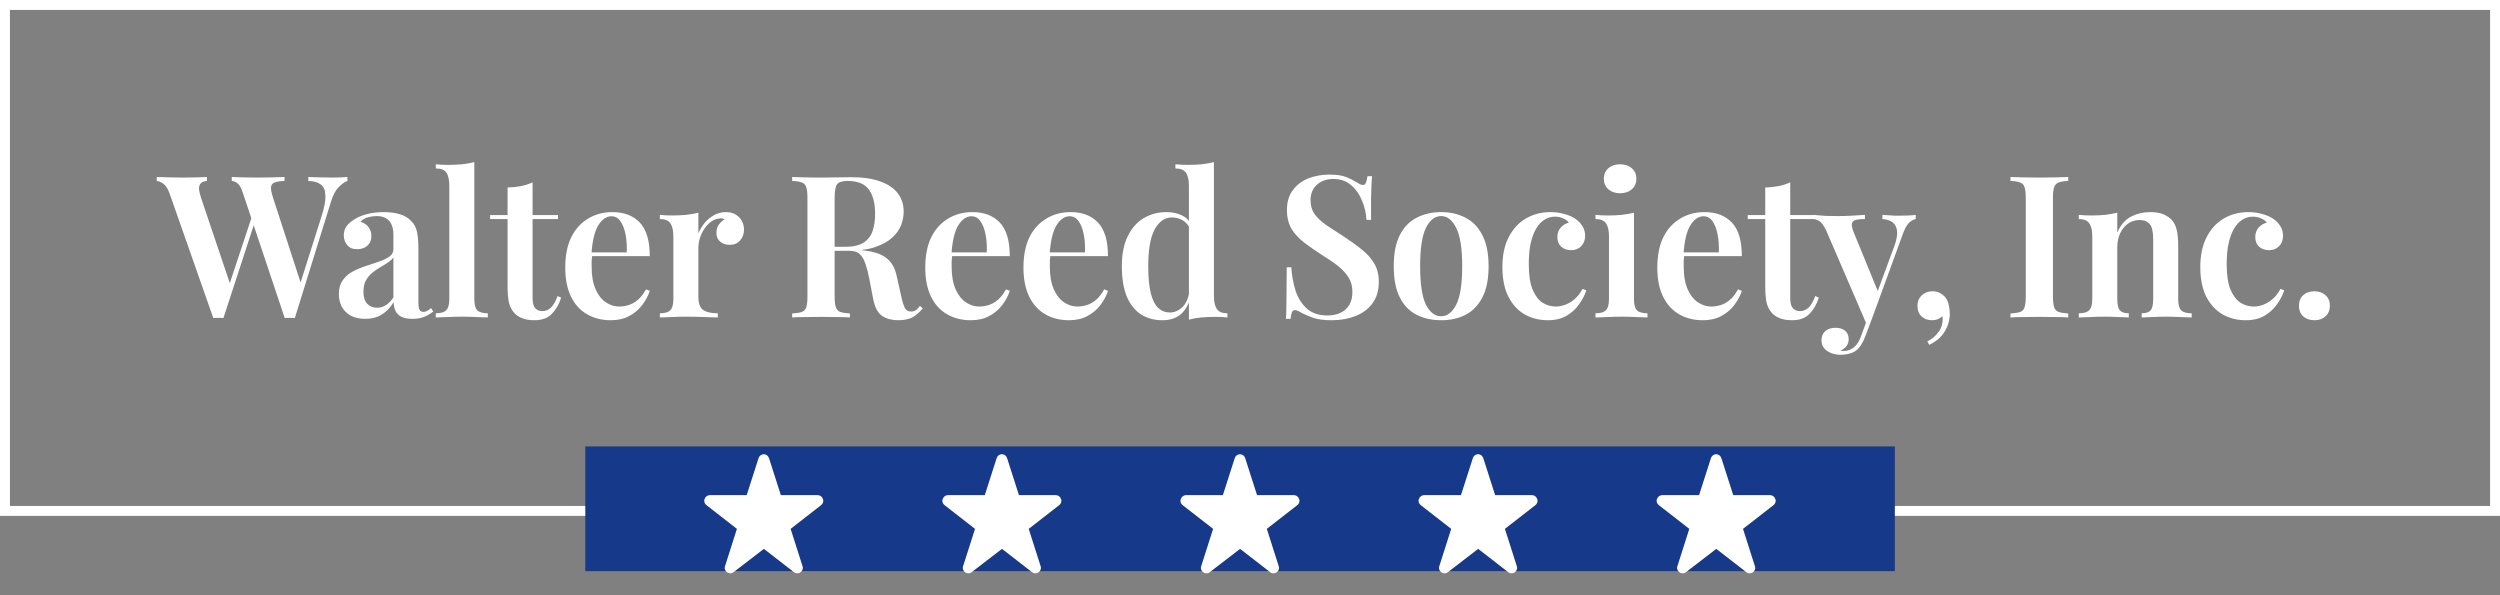
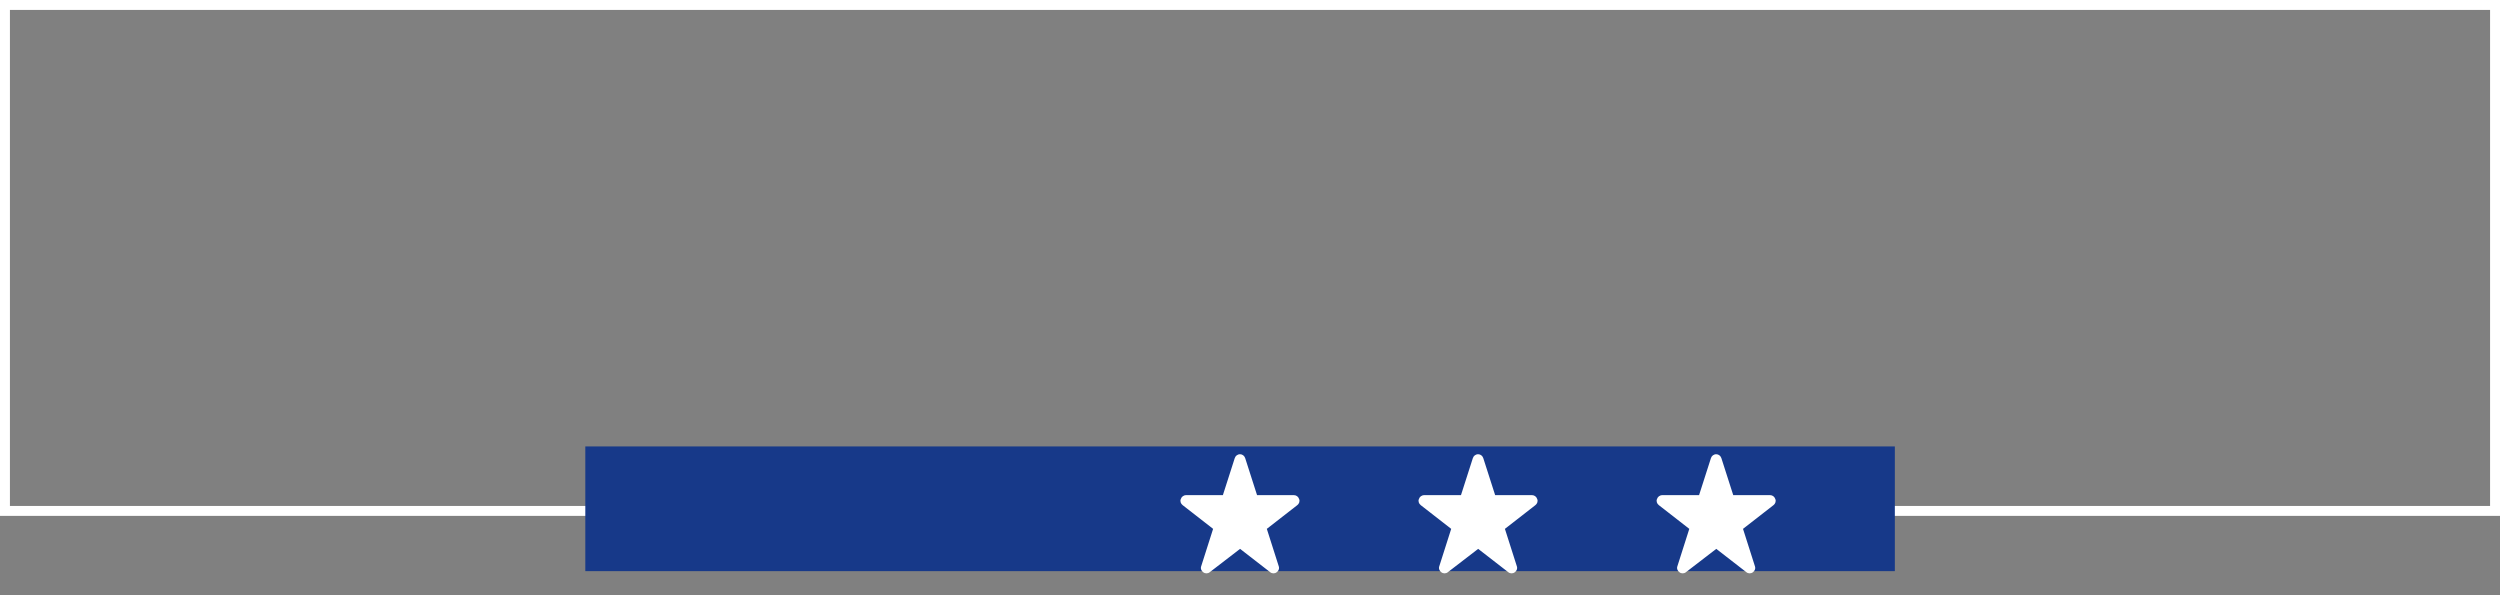
<svg xmlns="http://www.w3.org/2000/svg" width="252" height="60" viewBox="0 0 252 60" fill="none">
  <rect x="0" y="0" width="252" height="60" fill="#808080" stroke="none" />
  <rect x="0.5" y="0.5" width="251" height="51" stroke="white" />
-   <path d="M35.02 17.84V18.24C34.753 18.333 34.46 18.54 34.14 18.86C33.82 19.18 33.553 19.693 33.34 20.4L29.72 32.06C29.64 32.06 29.553 32.053 29.46 32.04C29.38 32.04 29.293 32.04 29.2 32.04C29.12 32.04 29.033 32.04 28.94 32.04C28.86 32.053 28.78 32.06 28.7 32.06L24.46 19.38C24.313 18.927 24.14 18.627 23.94 18.48C23.753 18.333 23.56 18.253 23.36 18.24V17.84C23.68 17.853 24.067 17.867 24.52 17.88C24.987 17.893 25.447 17.9 25.9 17.9C26.46 17.9 26.987 17.893 27.48 17.88C27.973 17.867 28.373 17.853 28.68 17.84V18.24C28.267 18.253 27.947 18.3 27.72 18.38C27.493 18.447 27.36 18.6 27.32 18.84C27.293 19.067 27.36 19.427 27.52 19.92L30.4 28.78L30 29.42L32.4 21.84C32.693 20.933 32.827 20.22 32.8 19.7C32.787 19.18 32.633 18.813 32.34 18.6C32.047 18.373 31.627 18.253 31.08 18.24V17.84C31.52 17.853 31.933 17.867 32.32 17.88C32.72 17.893 33.12 17.9 33.52 17.9C33.827 17.9 34.1 17.893 34.34 17.88C34.593 17.867 34.82 17.853 35.02 17.84ZM20.86 17.84V18.24C20.553 18.267 20.34 18.353 20.22 18.5C20.1 18.647 20.047 18.84 20.06 19.08C20.087 19.307 20.153 19.587 20.26 19.92L23.32 29L22.8 29.64L25.44 21.68L25.74 22.2L22.52 32.06C22.44 32.06 22.353 32.053 22.26 32.04C22.18 32.04 22.093 32.04 22 32.04C21.92 32.04 21.833 32.04 21.74 32.04C21.66 32.053 21.58 32.06 21.5 32.06L17.1 19.52C16.927 19.027 16.713 18.693 16.46 18.52C16.22 18.347 16 18.253 15.8 18.24V17.84C16.147 17.853 16.567 17.867 17.06 17.88C17.553 17.893 18.033 17.9 18.5 17.9C18.993 17.9 19.447 17.893 19.86 17.88C20.273 17.867 20.607 17.853 20.86 17.84ZM36.815 32.14C36.242 32.14 35.755 32.033 35.355 31.82C34.955 31.593 34.655 31.293 34.455 30.92C34.255 30.533 34.155 30.107 34.155 29.64C34.155 29.067 34.288 28.6 34.555 28.24C34.822 27.867 35.161 27.573 35.575 27.36C36.002 27.133 36.448 26.947 36.915 26.8C37.382 26.64 37.822 26.493 38.235 26.36C38.648 26.213 38.988 26.047 39.255 25.86C39.522 25.673 39.655 25.427 39.655 25.12V23.66C39.655 23.233 39.588 22.887 39.455 22.62C39.335 22.34 39.148 22.133 38.895 22C38.655 21.853 38.348 21.78 37.975 21.78C37.695 21.78 37.401 21.82 37.095 21.9C36.788 21.98 36.535 22.133 36.335 22.36C36.681 22.453 36.948 22.627 37.135 22.88C37.335 23.133 37.435 23.44 37.435 23.8C37.435 24.213 37.295 24.54 37.015 24.78C36.748 25.007 36.408 25.12 35.995 25.12C35.555 25.12 35.221 24.98 34.995 24.7C34.768 24.42 34.655 24.093 34.655 23.72C34.655 23.347 34.748 23.04 34.935 22.8C35.121 22.547 35.382 22.32 35.715 22.12C36.048 21.893 36.475 21.713 36.995 21.58C37.515 21.447 38.081 21.38 38.695 21.38C39.282 21.38 39.801 21.447 40.255 21.58C40.708 21.7 41.095 21.92 41.415 22.24C41.735 22.547 41.941 22.927 42.035 23.38C42.128 23.833 42.175 24.387 42.175 25.04V30.52C42.175 30.853 42.215 31.093 42.295 31.24C42.375 31.373 42.502 31.44 42.675 31.44C42.808 31.44 42.935 31.407 43.055 31.34C43.175 31.273 43.308 31.18 43.455 31.06L43.675 31.4C43.382 31.627 43.075 31.807 42.755 31.94C42.435 32.073 42.048 32.14 41.595 32.14C41.128 32.14 40.755 32.073 40.475 31.94C40.208 31.807 40.008 31.613 39.875 31.36C39.755 31.107 39.688 30.807 39.675 30.46C39.355 30.993 38.962 31.407 38.495 31.7C38.028 31.993 37.468 32.14 36.815 32.14ZM38.015 31.02C38.335 31.02 38.628 30.933 38.895 30.76C39.175 30.587 39.428 30.327 39.655 29.98V25.94C39.522 26.14 39.328 26.32 39.075 26.48C38.835 26.64 38.575 26.8 38.295 26.96C38.015 27.12 37.748 27.307 37.495 27.52C37.255 27.72 37.048 27.973 36.875 28.28C36.715 28.573 36.635 28.953 36.635 29.42C36.635 29.94 36.761 30.34 37.015 30.62C37.268 30.887 37.602 31.02 38.015 31.02ZM47.81 16.34V30.14C47.81 30.7 47.91 31.08 48.11 31.28C48.323 31.48 48.676 31.58 49.17 31.58V32C48.93 31.987 48.563 31.973 48.07 31.96C47.59 31.933 47.096 31.92 46.59 31.92C46.096 31.92 45.59 31.933 45.07 31.96C44.563 31.973 44.183 31.987 43.93 32V31.58C44.423 31.58 44.77 31.48 44.97 31.28C45.183 31.08 45.29 30.7 45.29 30.14V18.74C45.29 18.14 45.196 17.7 45.01 17.42C44.823 17.127 44.463 16.98 43.93 16.98V16.56C44.356 16.6 44.77 16.62 45.17 16.62C45.676 16.62 46.15 16.6 46.59 16.56C47.03 16.507 47.436 16.433 47.81 16.34ZM53.684 18.38V21.68H56.244V22.08H53.684V30.04C53.684 30.52 53.771 30.86 53.944 31.06C54.118 31.26 54.364 31.36 54.684 31.36C54.991 31.36 55.271 31.247 55.524 31.02C55.778 30.78 56.004 30.387 56.204 29.84L56.564 30C56.364 30.653 56.051 31.2 55.624 31.64C55.211 32.067 54.624 32.28 53.864 32.28C53.411 32.28 53.024 32.22 52.704 32.1C52.398 31.993 52.131 31.833 51.904 31.62C51.611 31.313 51.411 30.947 51.304 30.52C51.211 30.093 51.164 29.527 51.164 28.82V22.08H49.404V21.68H51.164V18.9C51.644 18.887 52.091 18.84 52.504 18.76C52.918 18.68 53.311 18.553 53.684 18.38ZM61.737 21.38C62.91 21.38 63.83 21.733 64.497 22.44C65.163 23.147 65.497 24.273 65.497 25.82H58.757L58.737 25.44H63.177C63.203 24.787 63.163 24.187 63.057 23.64C62.95 23.08 62.777 22.633 62.537 22.3C62.31 21.967 62.01 21.8 61.637 21.8C61.13 21.8 60.69 22.1 60.317 22.7C59.943 23.287 59.71 24.253 59.617 25.6L59.697 25.72C59.67 25.893 59.65 26.08 59.637 26.28C59.637 26.48 59.637 26.68 59.637 26.88C59.637 27.8 59.77 28.56 60.037 29.16C60.303 29.76 60.65 30.2 61.077 30.48C61.503 30.76 61.943 30.9 62.397 30.9C62.703 30.9 63.017 30.853 63.337 30.76C63.657 30.667 63.97 30.493 64.277 30.24C64.583 29.987 64.863 29.627 65.117 29.16L65.497 29.32C65.35 29.787 65.103 30.253 64.757 30.72C64.423 31.173 63.99 31.547 63.457 31.84C62.923 32.133 62.297 32.28 61.577 32.28C60.67 32.28 59.87 32.08 59.177 31.68C58.483 31.28 57.943 30.687 57.557 29.9C57.17 29.1 56.977 28.127 56.977 26.98C56.977 25.767 57.177 24.747 57.577 23.92C57.99 23.093 58.557 22.467 59.277 22.04C59.997 21.6 60.817 21.38 61.737 21.38ZM73.156 21.38C73.569 21.38 73.909 21.467 74.176 21.64C74.456 21.813 74.663 22.033 74.796 22.3C74.929 22.567 74.996 22.847 74.996 23.14C74.996 23.58 74.863 23.947 74.596 24.24C74.343 24.533 74.003 24.68 73.576 24.68C73.176 24.68 72.849 24.573 72.596 24.36C72.343 24.147 72.216 23.853 72.216 23.48C72.216 23.147 72.296 22.867 72.456 22.64C72.629 22.413 72.823 22.233 73.036 22.1C72.889 22.02 72.723 21.993 72.536 22.02C72.216 22.047 71.923 22.16 71.656 22.36C71.389 22.56 71.163 22.807 70.976 23.1C70.789 23.393 70.643 23.707 70.536 24.04C70.443 24.373 70.396 24.693 70.396 25V29.94C70.396 30.593 70.563 31.033 70.896 31.26C71.229 31.473 71.716 31.58 72.356 31.58V32C72.049 31.987 71.603 31.973 71.016 31.96C70.443 31.933 69.843 31.92 69.216 31.92C68.696 31.92 68.176 31.933 67.656 31.96C67.149 31.973 66.769 31.987 66.516 32V31.58C67.009 31.58 67.356 31.48 67.556 31.28C67.769 31.08 67.876 30.7 67.876 30.14V23.84C67.876 23.24 67.776 22.8 67.576 22.52C67.389 22.227 67.036 22.08 66.516 22.08V21.66C66.943 21.7 67.356 21.72 67.756 21.72C68.249 21.72 68.716 21.7 69.156 21.66C69.609 21.607 70.023 21.533 70.396 21.44V23.52C70.556 23.147 70.763 22.8 71.016 22.48C71.283 22.16 71.596 21.9 71.956 21.7C72.329 21.487 72.729 21.38 73.156 21.38ZM79.851 17.84C80.185 17.853 80.611 17.867 81.131 17.88C81.651 17.893 82.171 17.9 82.691 17.9C83.345 17.9 83.965 17.893 84.551 17.88C85.138 17.867 85.551 17.86 85.791 17.86C86.991 17.86 87.978 18.007 88.751 18.3C89.538 18.58 90.125 18.98 90.511 19.5C90.898 20.02 91.091 20.633 91.091 21.34C91.091 21.78 91.005 22.233 90.831 22.7C90.658 23.153 90.358 23.573 89.931 23.96C89.505 24.347 88.918 24.667 88.171 24.92C87.438 25.16 86.498 25.28 85.351 25.28H83.431V24.88H85.151C85.991 24.88 86.631 24.733 87.071 24.44C87.525 24.133 87.825 23.733 87.971 23.24C88.131 22.733 88.211 22.173 88.211 21.56C88.211 20.507 88.005 19.693 87.591 19.12C87.178 18.533 86.465 18.24 85.451 18.24C84.905 18.24 84.545 18.353 84.371 18.58C84.211 18.807 84.131 19.267 84.131 19.96V29.88C84.131 30.36 84.171 30.72 84.251 30.96C84.331 31.2 84.478 31.36 84.691 31.44C84.918 31.52 85.245 31.573 85.671 31.6V32C85.338 31.973 84.911 31.96 84.391 31.96C83.871 31.947 83.345 31.94 82.811 31.94C82.211 31.94 81.651 31.947 81.131 31.96C80.611 31.96 80.185 31.973 79.851 32V31.6C80.291 31.573 80.618 31.52 80.831 31.44C81.058 31.36 81.205 31.2 81.271 30.96C81.351 30.72 81.391 30.36 81.391 29.88V19.96C81.391 19.467 81.351 19.107 81.271 18.88C81.205 18.64 81.058 18.48 80.831 18.4C80.618 18.307 80.291 18.253 79.851 18.24V17.84ZM83.431 24.94C84.058 24.967 84.578 25 84.991 25.04C85.418 25.067 85.778 25.093 86.071 25.12C86.378 25.147 86.651 25.18 86.891 25.22C87.998 25.327 88.811 25.587 89.331 26C89.865 26.4 90.218 27.013 90.391 27.84L90.851 29.9C90.971 30.447 91.098 30.84 91.231 31.08C91.378 31.307 91.585 31.413 91.851 31.4C92.038 31.4 92.198 31.353 92.331 31.26C92.465 31.153 92.598 31.013 92.731 30.84L93.011 31.08C92.678 31.493 92.325 31.8 91.951 32C91.578 32.187 91.105 32.28 90.531 32.28C89.891 32.28 89.351 32.133 88.911 31.84C88.471 31.533 88.171 30.96 88.011 30.12L87.631 28.12C87.525 27.56 87.398 27.067 87.251 26.64C87.118 26.213 86.931 25.88 86.691 25.64C86.451 25.4 86.098 25.28 85.631 25.28H83.471L83.431 24.94ZM98.026 21.38C99.2 21.38 100.12 21.733 100.786 22.44C101.453 23.147 101.786 24.273 101.786 25.82H95.046L95.026 25.44H99.466C99.493 24.787 99.453 24.187 99.346 23.64C99.24 23.08 99.066 22.633 98.826 22.3C98.6 21.967 98.3 21.8 97.926 21.8C97.42 21.8 96.98 22.1 96.606 22.7C96.233 23.287 96 24.253 95.906 25.6L95.986 25.72C95.96 25.893 95.94 26.08 95.926 26.28C95.926 26.48 95.926 26.68 95.926 26.88C95.926 27.8 96.06 28.56 96.326 29.16C96.593 29.76 96.94 30.2 97.366 30.48C97.793 30.76 98.233 30.9 98.686 30.9C98.993 30.9 99.306 30.853 99.626 30.76C99.946 30.667 100.26 30.493 100.566 30.24C100.873 29.987 101.153 29.627 101.406 29.16L101.786 29.32C101.64 29.787 101.393 30.253 101.046 30.72C100.713 31.173 100.28 31.547 99.746 31.84C99.213 32.133 98.586 32.28 97.866 32.28C96.96 32.28 96.16 32.08 95.466 31.68C94.773 31.28 94.233 30.687 93.846 29.9C93.46 29.1 93.266 28.127 93.266 26.98C93.266 25.767 93.466 24.747 93.866 23.92C94.28 23.093 94.846 22.467 95.566 22.04C96.286 21.6 97.106 21.38 98.026 21.38ZM107.924 21.38C109.097 21.38 110.017 21.733 110.684 22.44C111.351 23.147 111.684 24.273 111.684 25.82H104.944L104.924 25.44H109.364C109.391 24.787 109.351 24.187 109.244 23.64C109.137 23.08 108.964 22.633 108.724 22.3C108.497 21.967 108.197 21.8 107.824 21.8C107.317 21.8 106.877 22.1 106.504 22.7C106.131 23.287 105.897 24.253 105.804 25.6L105.884 25.72C105.857 25.893 105.837 26.08 105.824 26.28C105.824 26.48 105.824 26.68 105.824 26.88C105.824 27.8 105.957 28.56 106.224 29.16C106.491 29.76 106.837 30.2 107.264 30.48C107.691 30.76 108.131 30.9 108.584 30.9C108.891 30.9 109.204 30.853 109.524 30.76C109.844 30.667 110.157 30.493 110.464 30.24C110.771 29.987 111.051 29.627 111.304 29.16L111.684 29.32C111.537 29.787 111.291 30.253 110.944 30.72C110.611 31.173 110.177 31.547 109.644 31.84C109.111 32.133 108.484 32.28 107.764 32.28C106.857 32.28 106.057 32.08 105.364 31.68C104.671 31.28 104.131 30.687 103.744 29.9C103.357 29.1 103.164 28.127 103.164 26.98C103.164 25.767 103.364 24.747 103.764 23.92C104.177 23.093 104.744 22.467 105.464 22.04C106.184 21.6 107.004 21.38 107.924 21.38ZM122.362 16.34V29.82C122.362 30.42 122.462 30.867 122.662 31.16C122.862 31.44 123.215 31.58 123.722 31.58V32C123.308 31.96 122.895 31.94 122.482 31.94C121.988 31.94 121.522 31.96 121.082 32C120.642 32.04 120.228 32.113 119.842 32.22V18.74C119.842 18.14 119.742 17.7 119.542 17.42C119.355 17.127 119.002 16.98 118.482 16.98V16.56C118.908 16.6 119.322 16.62 119.722 16.62C120.228 16.62 120.702 16.6 121.142 16.56C121.582 16.507 121.988 16.433 122.362 16.34ZM117.582 21.38C118.168 21.38 118.695 21.493 119.162 21.72C119.628 21.947 119.975 22.327 120.202 22.86L119.962 23.06C119.775 22.673 119.522 22.387 119.202 22.2C118.882 22.013 118.522 21.92 118.122 21.92C117.402 21.92 116.822 22.327 116.382 23.14C115.955 23.94 115.742 25.173 115.742 26.84C115.742 27.96 115.828 28.867 116.002 29.56C116.175 30.24 116.422 30.733 116.742 31.04C117.075 31.347 117.468 31.5 117.922 31.5C118.402 31.5 118.835 31.307 119.222 30.92C119.608 30.52 119.835 29.953 119.902 29.22L120.042 29.78C119.868 30.593 119.542 31.213 119.062 31.64C118.582 32.067 117.948 32.28 117.162 32.28C116.362 32.28 115.648 32.087 115.022 31.7C114.408 31.3 113.928 30.7 113.582 29.9C113.248 29.087 113.082 28.06 113.082 26.82C113.082 25.607 113.282 24.6 113.682 23.8C114.082 22.987 114.622 22.38 115.302 21.98C115.982 21.58 116.742 21.38 117.582 21.38ZM133.963 17.6C134.709 17.6 135.283 17.68 135.683 17.84C136.083 18 136.429 18.173 136.723 18.36C136.883 18.453 137.009 18.527 137.103 18.58C137.209 18.62 137.309 18.64 137.403 18.64C137.536 18.64 137.629 18.567 137.683 18.42C137.749 18.273 137.803 18.053 137.843 17.76H138.303C138.289 18.013 138.269 18.307 138.243 18.64C138.229 18.973 138.216 19.42 138.203 19.98C138.203 20.527 138.203 21.253 138.203 22.16H137.743C137.703 21.48 137.549 20.827 137.283 20.2C137.029 19.573 136.663 19.06 136.183 18.66C135.716 18.247 135.116 18.04 134.383 18.04C133.729 18.04 133.183 18.233 132.743 18.62C132.316 19.007 132.103 19.527 132.103 20.18C132.103 20.74 132.243 21.213 132.523 21.6C132.803 21.973 133.196 22.34 133.703 22.7C134.223 23.047 134.836 23.447 135.543 23.9C136.196 24.327 136.783 24.753 137.303 25.18C137.823 25.593 138.229 26.053 138.523 26.56C138.829 27.067 138.983 27.687 138.983 28.42C138.983 29.287 138.769 30.007 138.343 30.58C137.916 31.153 137.343 31.58 136.623 31.86C135.903 32.14 135.116 32.28 134.263 32.28C133.476 32.28 132.849 32.2 132.383 32.04C131.929 31.88 131.536 31.713 131.203 31.54C130.909 31.353 130.683 31.26 130.523 31.26C130.389 31.26 130.289 31.333 130.223 31.48C130.169 31.627 130.123 31.847 130.083 32.14H129.623C129.649 31.833 129.663 31.473 129.663 31.06C129.676 30.647 129.683 30.113 129.683 29.46C129.696 28.793 129.703 27.953 129.703 26.94H130.163C130.216 27.793 130.363 28.593 130.603 29.34C130.856 30.073 131.236 30.667 131.743 31.12C132.263 31.573 132.949 31.8 133.803 31.8C134.269 31.8 134.689 31.72 135.063 31.56C135.449 31.387 135.756 31.127 135.983 30.78C136.209 30.42 136.323 29.967 136.323 29.42C136.323 28.873 136.196 28.393 135.943 27.98C135.689 27.567 135.336 27.18 134.883 26.82C134.429 26.46 133.896 26.093 133.283 25.72C132.656 25.32 132.069 24.913 131.523 24.5C130.976 24.087 130.536 23.62 130.203 23.1C129.883 22.567 129.723 21.927 129.723 21.18C129.723 20.353 129.923 19.68 130.323 19.16C130.723 18.627 131.243 18.233 131.883 17.98C132.536 17.727 133.229 17.6 133.963 17.6ZM145.27 21.38C146.19 21.38 147.003 21.567 147.71 21.94C148.43 22.3 148.996 22.88 149.41 23.68C149.836 24.48 150.05 25.533 150.05 26.84C150.05 28.147 149.836 29.2 149.41 30C148.996 30.8 148.43 31.38 147.71 31.74C147.003 32.1 146.19 32.28 145.27 32.28C144.35 32.28 143.53 32.1 142.81 31.74C142.09 31.38 141.523 30.8 141.11 30C140.696 29.2 140.49 28.147 140.49 26.84C140.49 25.533 140.696 24.48 141.11 23.68C141.523 22.88 142.09 22.3 142.81 21.94C143.53 21.567 144.35 21.38 145.27 21.38ZM145.27 21.78C144.643 21.78 144.13 22.18 143.73 22.98C143.343 23.767 143.15 25.053 143.15 26.84C143.15 28.627 143.343 29.913 143.73 30.7C144.13 31.487 144.643 31.88 145.27 31.88C145.883 31.88 146.39 31.487 146.79 30.7C147.19 29.913 147.39 28.627 147.39 26.84C147.39 25.053 147.19 23.767 146.79 22.98C146.39 22.18 145.883 21.78 145.27 21.78ZM156.281 21.38C156.775 21.38 157.228 21.44 157.641 21.56C158.068 21.667 158.435 21.82 158.741 22.02C159.061 22.22 159.315 22.473 159.501 22.78C159.688 23.073 159.781 23.4 159.781 23.76C159.781 24.2 159.648 24.553 159.381 24.82C159.115 25.087 158.781 25.22 158.381 25.22C157.968 25.22 157.628 25.1 157.361 24.86C157.108 24.62 156.981 24.3 156.981 23.9C156.981 23.513 157.095 23.193 157.321 22.94C157.548 22.687 157.821 22.52 158.141 22.44C158.021 22.267 157.835 22.127 157.581 22.02C157.328 21.9 157.048 21.84 156.741 21.84C156.341 21.84 155.981 21.947 155.661 22.16C155.341 22.36 155.061 22.667 154.821 23.08C154.595 23.48 154.415 23.98 154.281 24.58C154.161 25.167 154.101 25.847 154.101 26.62C154.101 27.7 154.228 28.553 154.481 29.18C154.748 29.807 155.088 30.253 155.501 30.52C155.915 30.773 156.355 30.9 156.821 30.9C157.101 30.9 157.401 30.847 157.721 30.74C158.041 30.633 158.355 30.453 158.661 30.2C158.981 29.947 159.268 29.587 159.521 29.12L159.901 29.26C159.755 29.727 159.515 30.193 159.181 30.66C158.861 31.127 158.441 31.513 157.921 31.82C157.401 32.127 156.768 32.28 156.021 32.28C155.168 32.28 154.395 32.087 153.701 31.7C153.008 31.3 152.455 30.7 152.041 29.9C151.641 29.1 151.441 28.107 151.441 26.92C151.441 25.747 151.648 24.753 152.061 23.94C152.475 23.113 153.048 22.48 153.781 22.04C154.528 21.6 155.361 21.38 156.281 21.38ZM163.305 16.56C163.785 16.56 164.178 16.693 164.485 16.96C164.791 17.227 164.945 17.58 164.945 18.02C164.945 18.46 164.791 18.813 164.485 19.08C164.178 19.347 163.785 19.48 163.305 19.48C162.825 19.48 162.431 19.347 162.125 19.08C161.818 18.813 161.665 18.46 161.665 18.02C161.665 17.58 161.818 17.227 162.125 16.96C162.431 16.693 162.825 16.56 163.305 16.56ZM164.705 21.44V30.14C164.705 30.7 164.805 31.08 165.005 31.28C165.218 31.48 165.571 31.58 166.065 31.58V32C165.825 31.987 165.458 31.973 164.965 31.96C164.471 31.933 163.971 31.92 163.465 31.92C162.971 31.92 162.471 31.933 161.965 31.96C161.458 31.973 161.078 31.987 160.825 32V31.58C161.318 31.58 161.665 31.48 161.865 31.28C162.078 31.08 162.185 30.7 162.185 30.14V23.86C162.185 23.247 162.085 22.8 161.885 22.52C161.698 22.227 161.345 22.08 160.825 22.08V21.66C161.251 21.7 161.665 21.72 162.065 21.72C162.558 21.72 163.025 21.7 163.465 21.66C163.918 21.607 164.331 21.533 164.705 21.44ZM171.817 21.38C172.99 21.38 173.91 21.733 174.577 22.44C175.244 23.147 175.577 24.273 175.577 25.82H168.837L168.817 25.44H173.257C173.284 24.787 173.244 24.187 173.137 23.64C173.03 23.08 172.857 22.633 172.617 22.3C172.39 21.967 172.09 21.8 171.717 21.8C171.21 21.8 170.77 22.1 170.397 22.7C170.024 23.287 169.79 24.253 169.697 25.6L169.777 25.72C169.75 25.893 169.73 26.08 169.717 26.28C169.717 26.48 169.717 26.68 169.717 26.88C169.717 27.8 169.85 28.56 170.117 29.16C170.384 29.76 170.73 30.2 171.157 30.48C171.584 30.76 172.024 30.9 172.477 30.9C172.784 30.9 173.097 30.853 173.417 30.76C173.737 30.667 174.05 30.493 174.357 30.24C174.664 29.987 174.944 29.627 175.197 29.16L175.577 29.32C175.43 29.787 175.184 30.253 174.837 30.72C174.504 31.173 174.07 31.547 173.537 31.84C173.004 32.133 172.377 32.28 171.657 32.28C170.75 32.28 169.95 32.08 169.257 31.68C168.564 31.28 168.024 30.687 167.637 29.9C167.25 29.1 167.057 28.127 167.057 26.98C167.057 25.767 167.257 24.747 167.657 23.92C168.07 23.093 168.637 22.467 169.357 22.04C170.077 21.6 170.897 21.38 171.817 21.38ZM180.455 18.38V21.68H183.015V22.08H180.455V30.04C180.455 30.52 180.541 30.86 180.715 31.06C180.888 31.26 181.135 31.36 181.455 31.36C181.761 31.36 182.041 31.247 182.295 31.02C182.548 30.78 182.775 30.387 182.975 29.84L183.335 30C183.135 30.653 182.821 31.2 182.395 31.64C181.981 32.067 181.395 32.28 180.635 32.28C180.181 32.28 179.795 32.22 179.475 32.1C179.168 31.993 178.901 31.833 178.675 31.62C178.381 31.313 178.181 30.947 178.075 30.52C177.981 30.093 177.935 29.527 177.935 28.82V22.08H176.175V21.68H177.935V18.9C178.415 18.887 178.861 18.84 179.275 18.76C179.688 18.68 180.081 18.553 180.455 18.38ZM193.106 21.66V22.08C192.853 22.133 192.613 22.273 192.386 22.5C192.173 22.727 191.966 23.127 191.766 23.7L188.806 31.82L188.186 32.76L184.066 23.2C183.813 22.693 183.573 22.38 183.346 22.26C183.119 22.14 182.933 22.08 182.786 22.08V21.66C183.173 21.7 183.573 21.733 183.986 21.76C184.413 21.773 184.839 21.78 185.266 21.78C185.759 21.78 186.233 21.767 186.686 21.74C187.153 21.713 187.586 21.687 187.986 21.66V22.08C187.679 22.08 187.406 22.1 187.166 22.14C186.926 22.18 186.766 22.293 186.686 22.48C186.619 22.653 186.673 22.96 186.846 23.4L189.346 29.5L189.186 29.58L190.946 24.82C191.173 24.193 191.266 23.687 191.226 23.3C191.186 22.913 191.039 22.62 190.786 22.42C190.533 22.22 190.186 22.107 189.746 22.08V21.66C189.959 21.673 190.173 21.687 190.386 21.7C190.599 21.713 190.806 21.727 191.006 21.74C191.206 21.74 191.399 21.74 191.586 21.74C191.866 21.74 192.139 21.733 192.406 21.72C192.686 21.707 192.919 21.687 193.106 21.66ZM188.806 31.82L188.046 33.84C187.926 34.173 187.793 34.453 187.646 34.68C187.513 34.92 187.359 35.113 187.186 35.26C186.986 35.433 186.739 35.56 186.446 35.64C186.166 35.72 185.853 35.76 185.506 35.76C185.199 35.76 184.899 35.707 184.606 35.6C184.326 35.493 184.086 35.333 183.886 35.12C183.699 34.907 183.606 34.627 183.606 34.28C183.606 33.907 183.733 33.607 183.986 33.38C184.239 33.153 184.586 33.04 185.026 33.04C185.413 33.04 185.726 33.133 185.966 33.32C186.219 33.52 186.346 33.813 186.346 34.2C186.346 34.453 186.273 34.68 186.126 34.88C185.979 35.08 185.773 35.233 185.506 35.34C185.573 35.353 185.633 35.36 185.686 35.36C185.753 35.373 185.806 35.38 185.846 35.38C186.233 35.38 186.579 35.253 186.886 35C187.193 34.747 187.439 34.347 187.626 33.8L188.346 31.82H188.806ZM194.8 29.36C195.107 29.36 195.367 29.427 195.58 29.56C195.807 29.68 195.993 29.84 196.14 30.04C196.287 30.253 196.387 30.5 196.44 30.78C196.507 31.06 196.54 31.333 196.54 31.6C196.54 32.253 196.367 32.86 196.02 33.42C195.687 33.98 195.167 34.427 194.46 34.76L194.28 34.4C194.667 34.227 195 33.967 195.28 33.62C195.573 33.287 195.74 32.933 195.78 32.56C195.833 32.32 195.833 32.093 195.78 31.88C195.513 32.147 195.167 32.28 194.74 32.28C194.327 32.28 193.98 32.153 193.7 31.9C193.42 31.647 193.28 31.287 193.28 30.82C193.28 30.393 193.42 30.047 193.7 29.78C193.993 29.5 194.36 29.36 194.8 29.36ZM208.477 17.84V18.24C208.05 18.253 207.723 18.307 207.497 18.4C207.283 18.48 207.137 18.64 207.057 18.88C206.977 19.107 206.937 19.467 206.937 19.96V29.88C206.937 30.36 206.977 30.72 207.057 30.96C207.137 31.2 207.283 31.36 207.497 31.44C207.723 31.52 208.05 31.573 208.477 31.6V32C208.143 31.973 207.717 31.96 207.197 31.96C206.677 31.947 206.15 31.94 205.617 31.94C205.017 31.94 204.457 31.947 203.937 31.96C203.417 31.96 202.99 31.973 202.657 32V31.6C203.097 31.573 203.423 31.52 203.637 31.44C203.863 31.36 204.01 31.2 204.077 30.96C204.157 30.72 204.197 30.36 204.197 29.88V19.96C204.197 19.467 204.157 19.107 204.077 18.88C204.01 18.64 203.863 18.48 203.637 18.4C203.423 18.307 203.097 18.253 202.657 18.24V17.84C202.99 17.853 203.417 17.867 203.937 17.88C204.457 17.893 205.017 17.9 205.617 17.9C206.15 17.9 206.677 17.893 207.197 17.88C207.717 17.867 208.143 17.853 208.477 17.84ZM216.722 21.38C217.282 21.38 217.729 21.453 218.062 21.6C218.409 21.747 218.689 21.933 218.902 22.16C219.142 22.413 219.309 22.74 219.402 23.14C219.509 23.54 219.562 24.08 219.562 24.76V30.14C219.562 30.7 219.662 31.08 219.862 31.28C220.075 31.48 220.429 31.58 220.922 31.58V32C220.682 31.987 220.309 31.973 219.802 31.96C219.309 31.933 218.829 31.92 218.362 31.92C217.869 31.92 217.389 31.933 216.922 31.96C216.455 31.973 216.109 31.987 215.882 32V31.58C216.309 31.58 216.609 31.48 216.782 31.28C216.955 31.08 217.042 30.7 217.042 30.14V24.08C217.042 23.72 217.009 23.4 216.942 23.12C216.875 22.827 216.742 22.6 216.542 22.44C216.342 22.267 216.055 22.18 215.682 22.18C215.242 22.18 214.849 22.3 214.502 22.54C214.169 22.78 213.902 23.113 213.702 23.54C213.515 23.953 213.422 24.42 213.422 24.94V30.14C213.422 30.7 213.509 31.08 213.682 31.28C213.855 31.48 214.155 31.58 214.582 31.58V32C214.355 31.987 214.015 31.973 213.562 31.96C213.109 31.933 212.649 31.92 212.182 31.92C211.689 31.92 211.189 31.933 210.682 31.96C210.175 31.973 209.795 31.987 209.542 32V31.58C210.035 31.58 210.382 31.48 210.582 31.28C210.795 31.08 210.902 30.7 210.902 30.14V23.84C210.902 23.24 210.802 22.8 210.602 22.52C210.415 22.227 210.062 22.08 209.542 22.08V21.66C209.969 21.7 210.382 21.72 210.782 21.72C211.275 21.72 211.742 21.7 212.182 21.66C212.635 21.607 213.049 21.533 213.422 21.44V23.44C213.755 22.68 214.215 22.147 214.802 21.84C215.389 21.533 216.029 21.38 216.722 21.38ZM226.63 21.38C227.123 21.38 227.577 21.44 227.99 21.56C228.417 21.667 228.783 21.82 229.09 22.02C229.41 22.22 229.663 22.473 229.85 22.78C230.037 23.073 230.13 23.4 230.13 23.76C230.13 24.2 229.997 24.553 229.73 24.82C229.463 25.087 229.13 25.22 228.73 25.22C228.317 25.22 227.977 25.1 227.71 24.86C227.457 24.62 227.33 24.3 227.33 23.9C227.33 23.513 227.443 23.193 227.67 22.94C227.897 22.687 228.17 22.52 228.49 22.44C228.37 22.267 228.183 22.127 227.93 22.02C227.677 21.9 227.397 21.84 227.09 21.84C226.69 21.84 226.33 21.947 226.01 22.16C225.69 22.36 225.41 22.667 225.17 23.08C224.943 23.48 224.763 23.98 224.63 24.58C224.51 25.167 224.45 25.847 224.45 26.62C224.45 27.7 224.577 28.553 224.83 29.18C225.097 29.807 225.437 30.253 225.85 30.52C226.263 30.773 226.703 30.9 227.17 30.9C227.45 30.9 227.75 30.847 228.07 30.74C228.39 30.633 228.703 30.453 229.01 30.2C229.33 29.947 229.617 29.587 229.87 29.12L230.25 29.26C230.103 29.727 229.863 30.193 229.53 30.66C229.21 31.127 228.79 31.513 228.27 31.82C227.75 32.127 227.117 32.28 226.37 32.28C225.517 32.28 224.743 32.087 224.05 31.7C223.357 31.3 222.803 30.7 222.39 29.9C221.99 29.1 221.79 28.107 221.79 26.92C221.79 25.747 221.997 24.753 222.41 23.94C222.823 23.113 223.397 22.48 224.13 22.04C224.877 21.6 225.71 21.38 226.63 21.38ZM233.293 29.36C233.746 29.36 234.12 29.493 234.413 29.76C234.706 30.027 234.853 30.38 234.853 30.82C234.853 31.26 234.706 31.613 234.413 31.88C234.12 32.147 233.746 32.28 233.293 32.28C232.826 32.28 232.446 32.147 232.153 31.88C231.873 31.613 231.733 31.26 231.733 30.82C231.733 30.38 231.873 30.027 232.153 29.76C232.446 29.493 232.826 29.36 233.293 29.36Z" fill="white" />
  <rect width="132" height="12.571" transform="translate(59 45)" fill="#173989" />
-   <path d="M78.711 49.911H82.438C82.672 49.911 82.883 50.075 82.953 50.309C83.047 50.52 82.953 50.778 82.766 50.919L79.695 53.309L80.891 57.059C80.984 57.294 80.891 57.551 80.68 57.692C80.492 57.833 80.211 57.833 80.023 57.669L77 55.325L73.953 57.669C73.766 57.833 73.484 57.833 73.297 57.692C73.086 57.551 72.992 57.294 73.086 57.059L74.281 53.309L71.211 50.919C71.023 50.778 70.93 50.52 71.023 50.309C71.094 50.075 71.305 49.911 71.562 49.911H75.266L76.461 46.184C76.531 45.95 76.742 45.786 77 45.786C77.234 45.786 77.445 45.95 77.516 46.184L78.711 49.911Z" fill="white" />
-   <path d="M102.711 49.911H106.438C106.672 49.911 106.883 50.075 106.953 50.309C107.047 50.52 106.953 50.778 106.766 50.919L103.695 53.309L104.891 57.059C104.984 57.294 104.891 57.551 104.68 57.692C104.492 57.833 104.211 57.833 104.023 57.669L101 55.325L97.953 57.669C97.766 57.833 97.484 57.833 97.297 57.692C97.086 57.551 96.992 57.294 97.086 57.059L98.281 53.309L95.211 50.919C95.023 50.778 94.93 50.52 95.023 50.309C95.094 50.075 95.305 49.911 95.562 49.911H99.266L100.461 46.184C100.531 45.95 100.742 45.786 101 45.786C101.234 45.786 101.445 45.95 101.516 46.184L102.711 49.911Z" fill="white" />
  <path d="M126.711 49.911H130.438C130.672 49.911 130.883 50.075 130.953 50.309C131.047 50.52 130.953 50.778 130.766 50.919L127.695 53.309L128.891 57.059C128.984 57.294 128.891 57.551 128.68 57.692C128.492 57.833 128.211 57.833 128.023 57.669L125 55.325L121.953 57.669C121.766 57.833 121.484 57.833 121.297 57.692C121.086 57.551 120.992 57.294 121.086 57.059L122.281 53.309L119.211 50.919C119.023 50.778 118.93 50.52 119.023 50.309C119.094 50.075 119.305 49.911 119.562 49.911H123.266L124.461 46.184C124.531 45.95 124.742 45.786 125 45.786C125.234 45.786 125.445 45.95 125.516 46.184L126.711 49.911Z" fill="white" />
  <path d="M150.711 49.911H154.438C154.672 49.911 154.883 50.075 154.953 50.309C155.047 50.52 154.953 50.778 154.766 50.919L151.695 53.309L152.891 57.059C152.984 57.294 152.891 57.551 152.68 57.692C152.492 57.833 152.211 57.833 152.023 57.669L149 55.325L145.953 57.669C145.766 57.833 145.484 57.833 145.297 57.692C145.086 57.551 144.992 57.294 145.086 57.059L146.281 53.309L143.211 50.919C143.023 50.778 142.93 50.52 143.023 50.309C143.094 50.075 143.305 49.911 143.562 49.911H147.266L148.461 46.184C148.531 45.95 148.742 45.786 149 45.786C149.234 45.786 149.445 45.95 149.516 46.184L150.711 49.911Z" fill="white" />
  <path d="M174.711 49.911H178.438C178.672 49.911 178.883 50.075 178.953 50.309C179.047 50.52 178.953 50.778 178.766 50.919L175.695 53.309L176.891 57.059C176.984 57.294 176.891 57.551 176.68 57.692C176.492 57.833 176.211 57.833 176.023 57.669L173 55.325L169.953 57.669C169.766 57.833 169.484 57.833 169.297 57.692C169.086 57.551 168.992 57.294 169.086 57.059L170.281 53.309L167.211 50.919C167.023 50.778 166.93 50.52 167.023 50.309C167.094 50.075 167.305 49.911 167.562 49.911H171.266L172.461 46.184C172.531 45.95 172.742 45.786 173 45.786C173.234 45.786 173.445 45.95 173.516 46.184L174.711 49.911Z" fill="white" />
</svg>